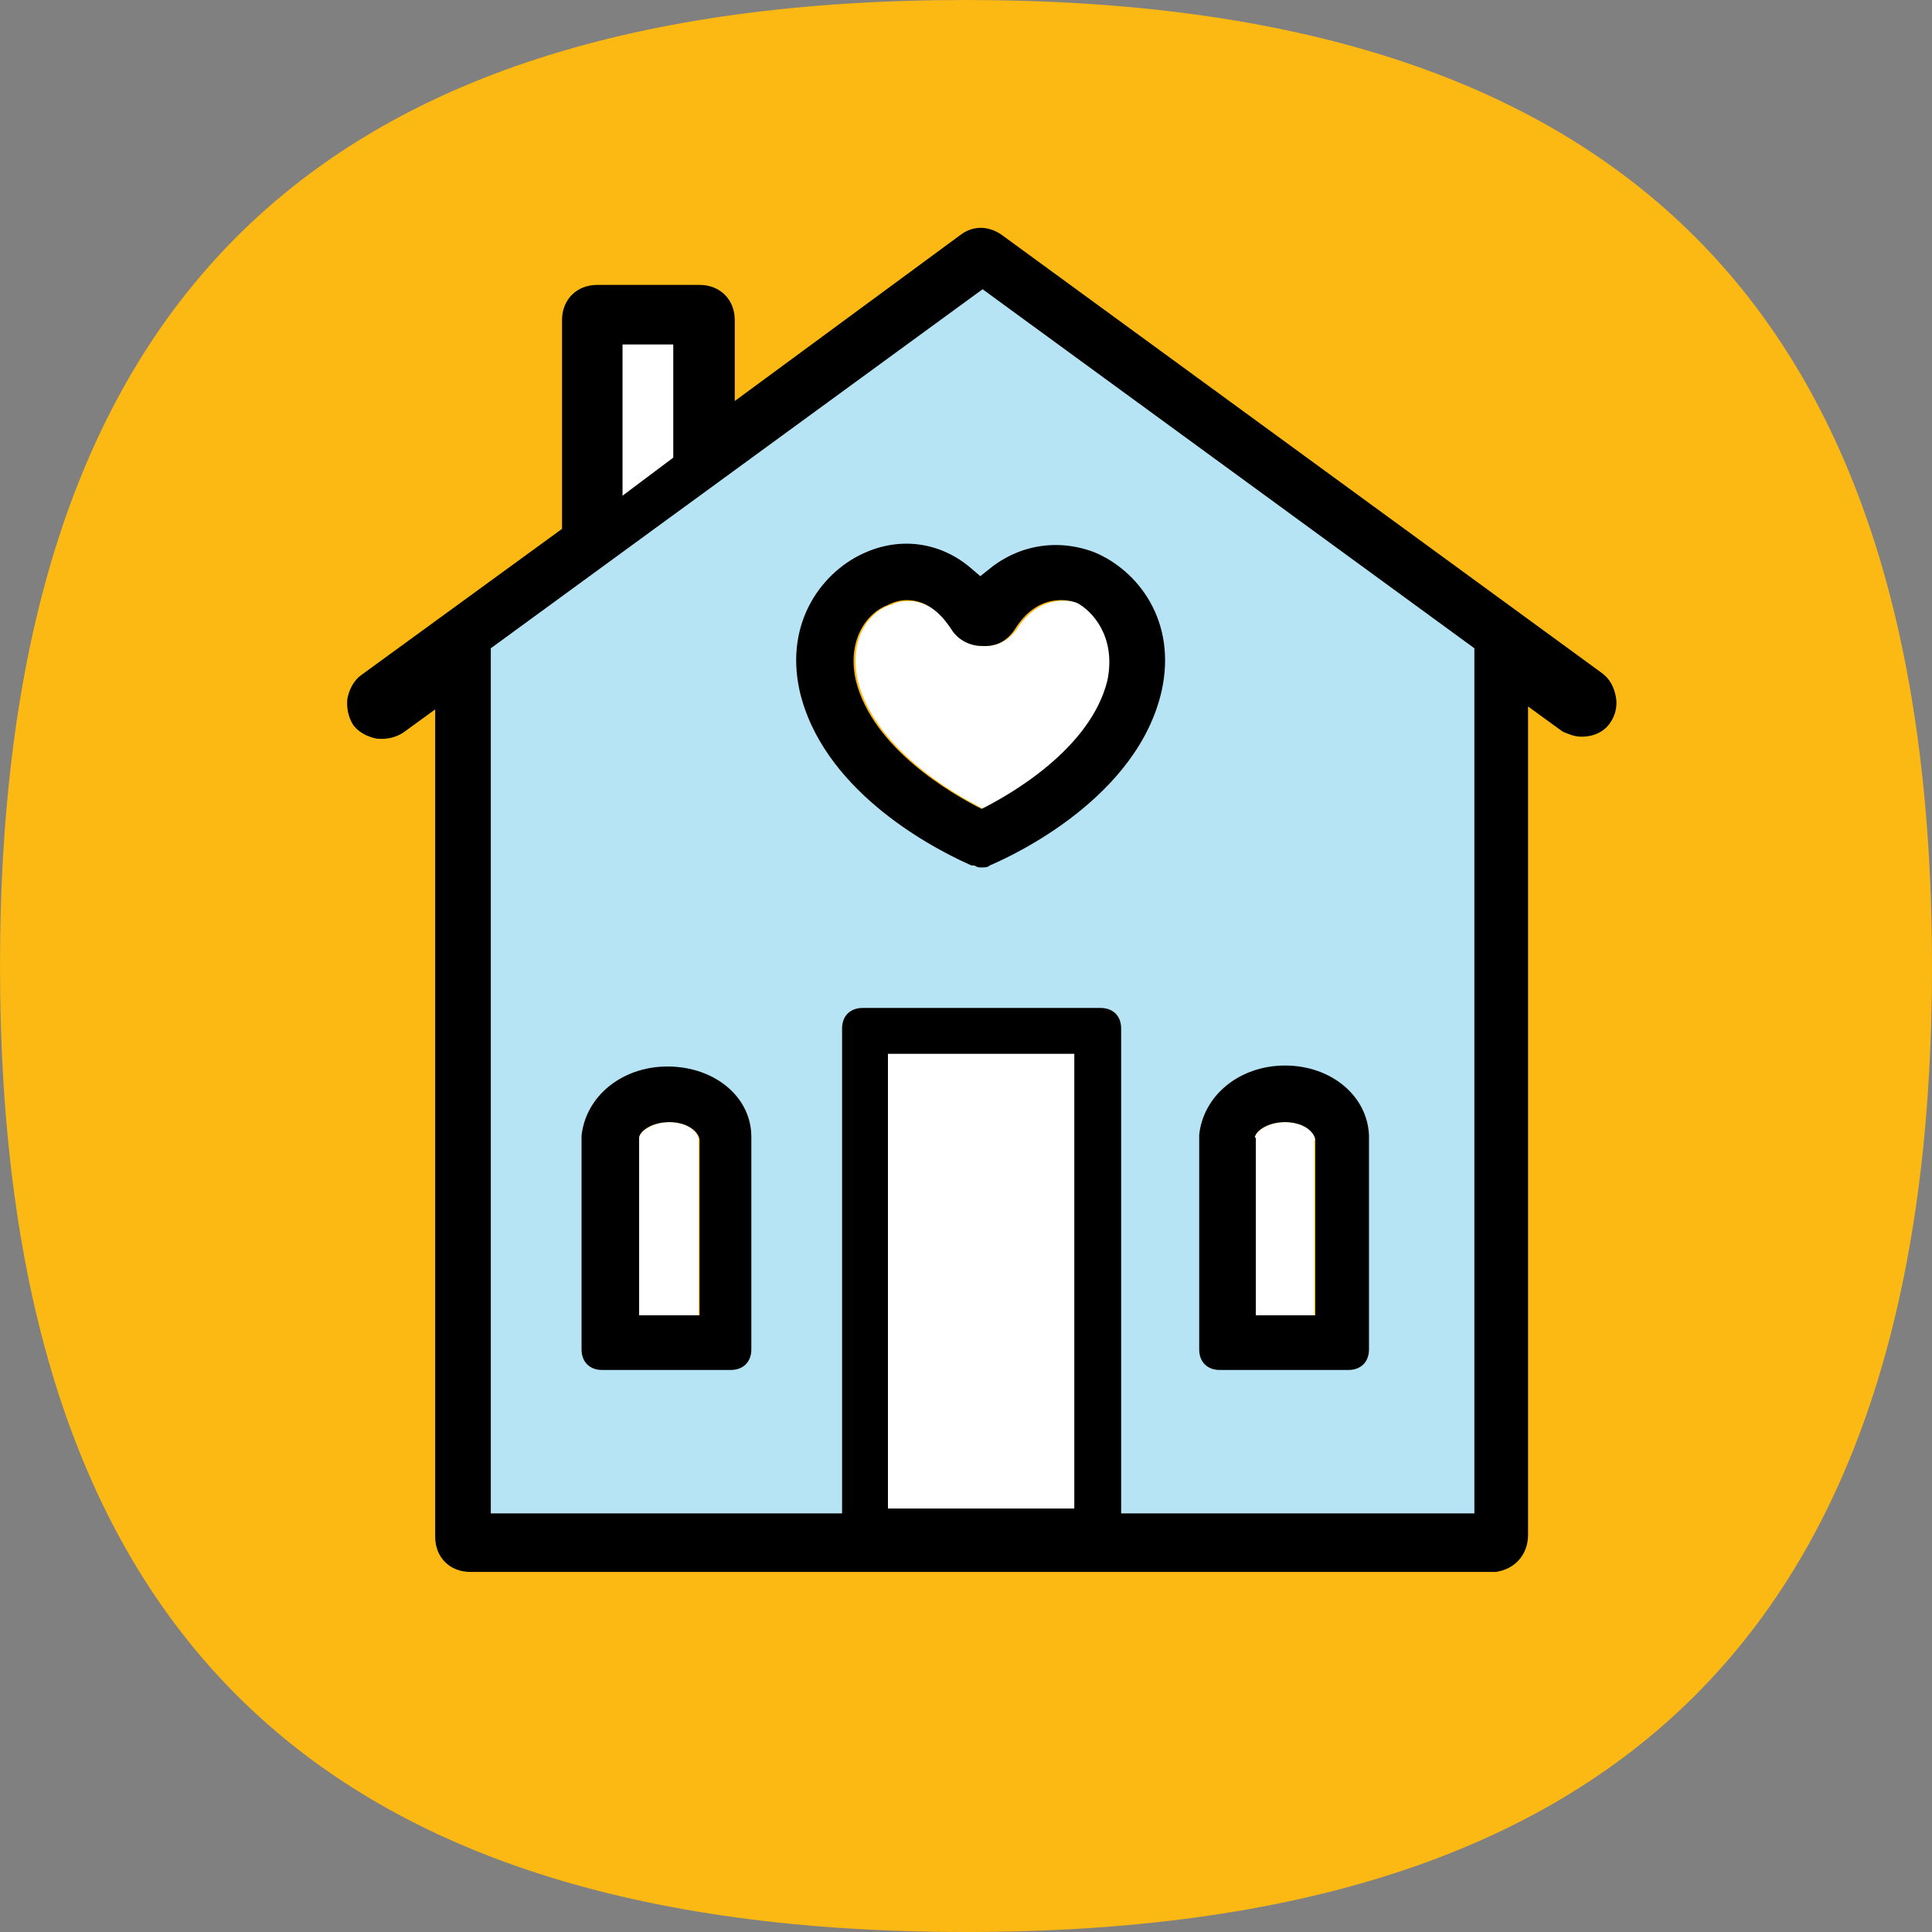
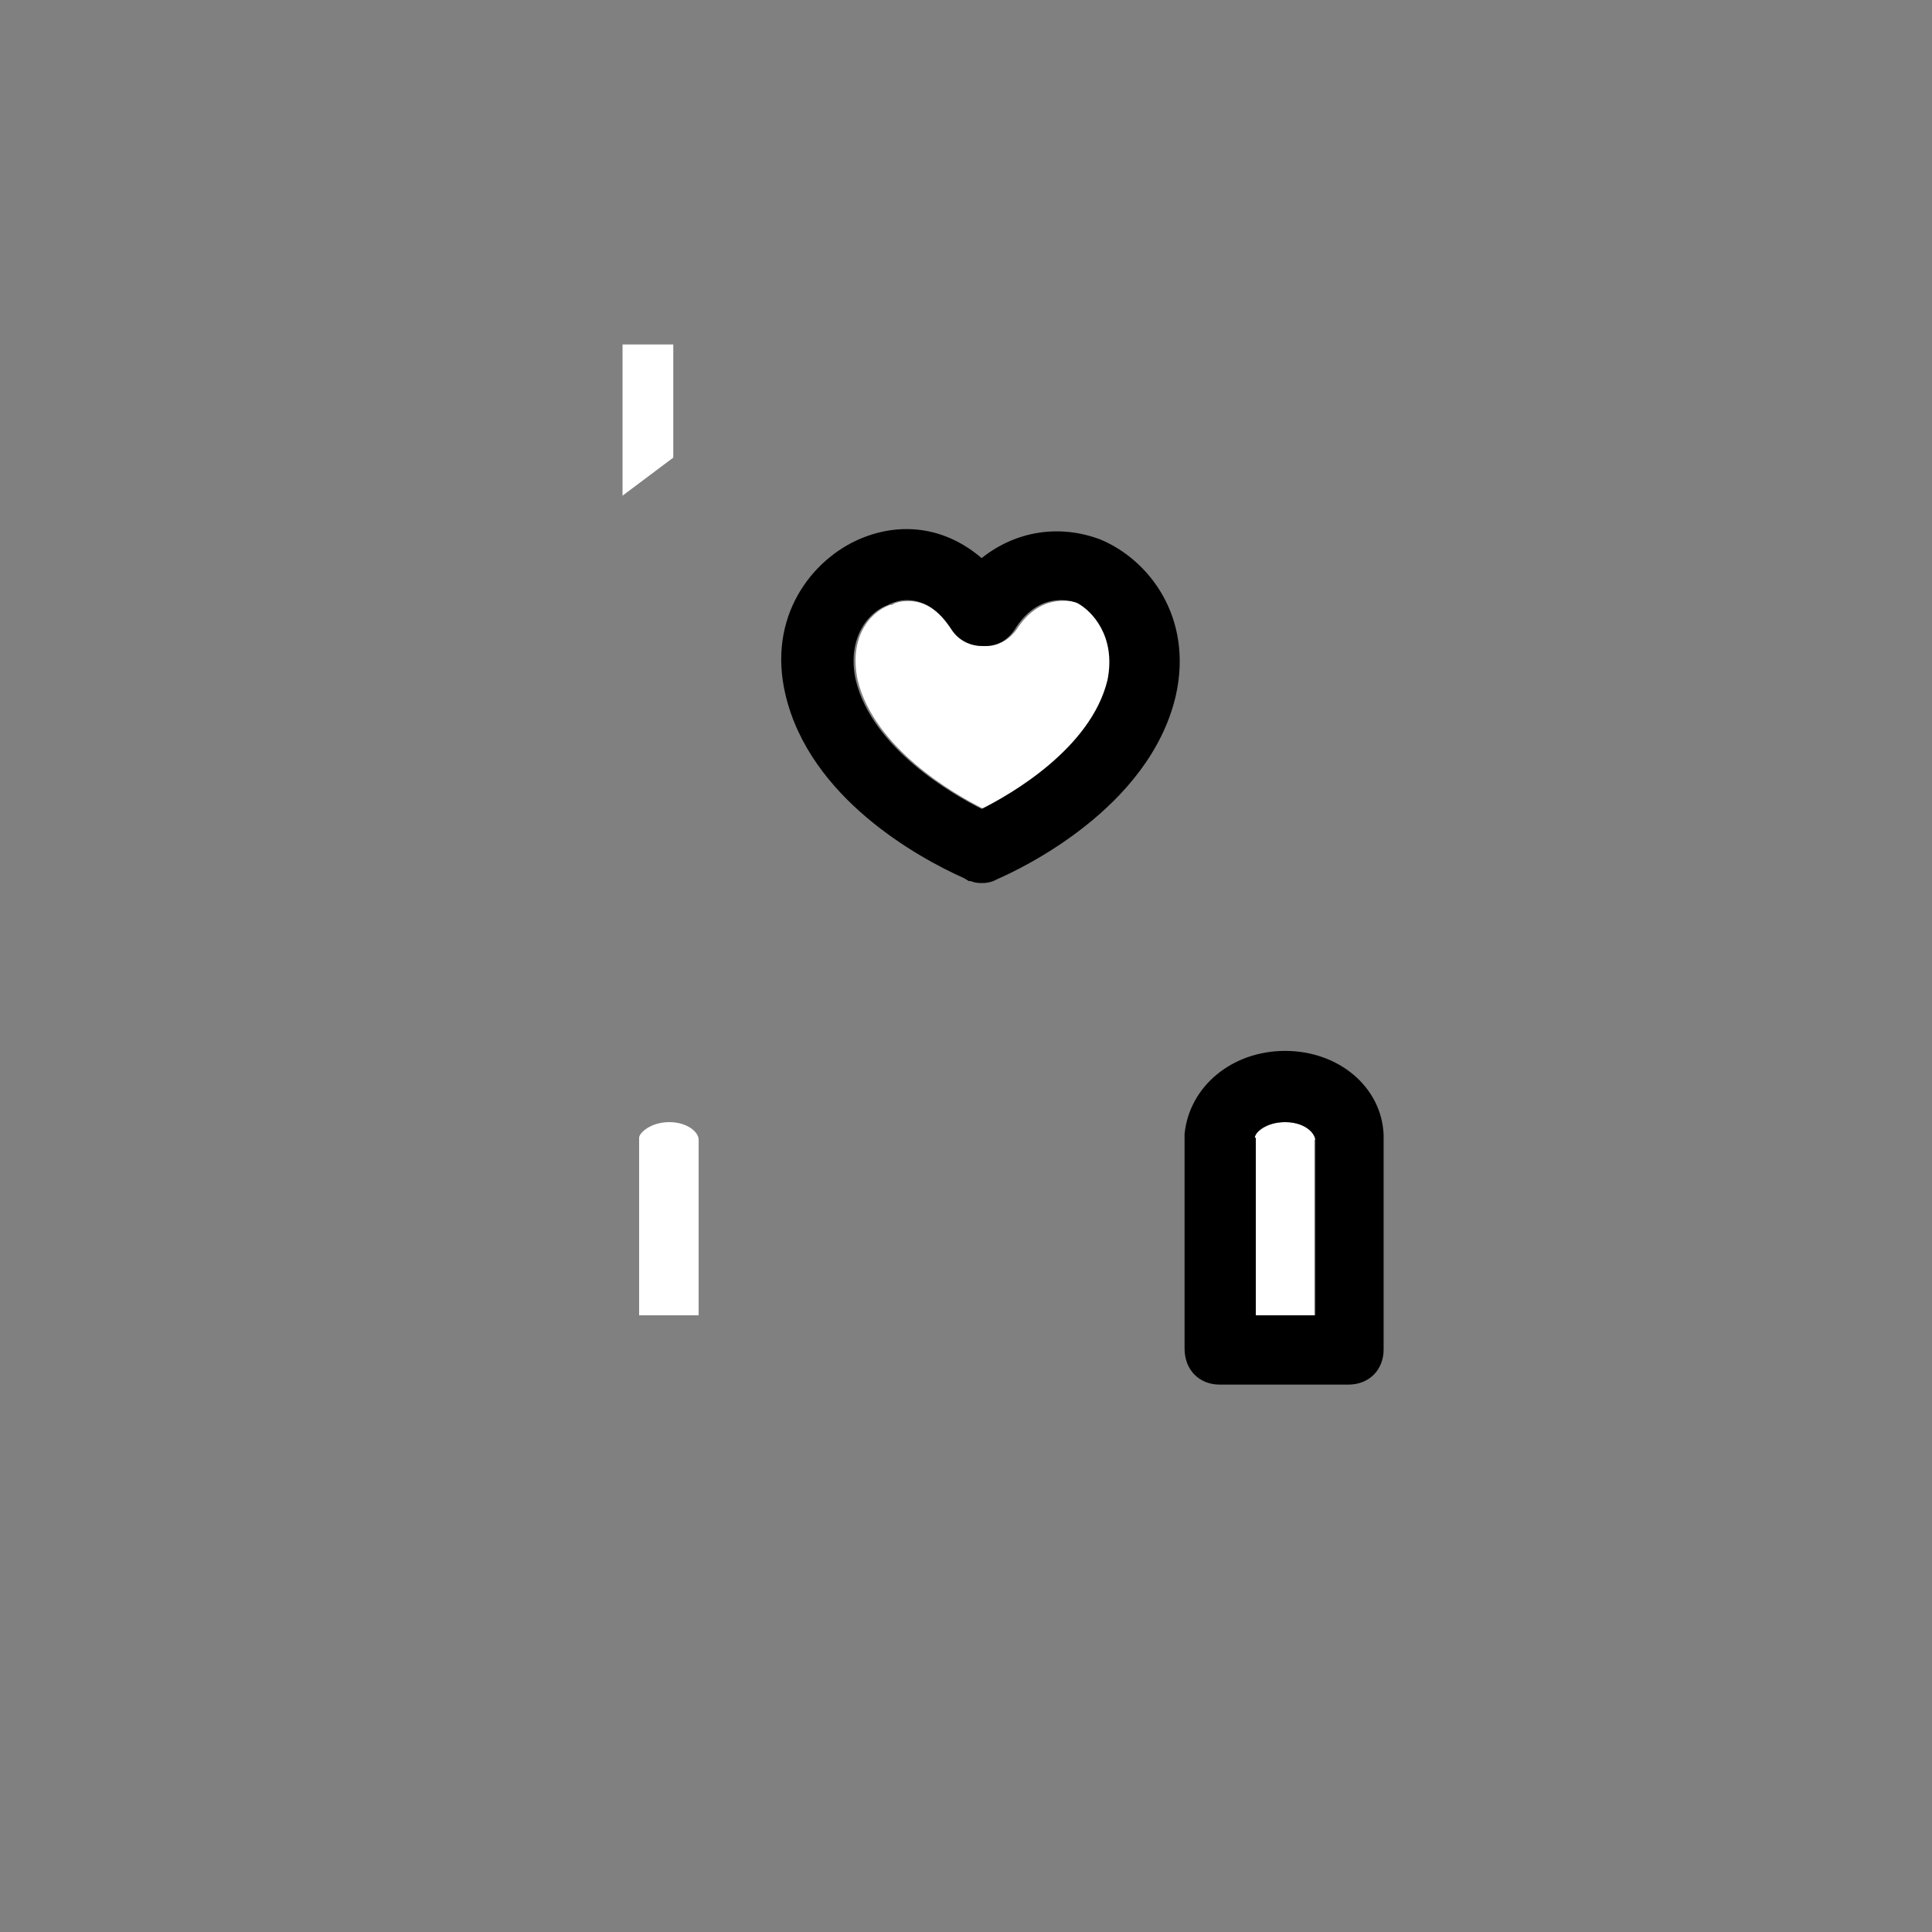
<svg xmlns="http://www.w3.org/2000/svg" version="1.1" id="Background" x="0px" y="0px" viewBox="0 0 198 198" style="enable-background:new 0 0 198 198;" xml:space="preserve">
  <rect x="0" y="0" width="198" height="198" fill="#808080" stroke="none" />
  <style type="text/css">
	.st0{fill:#FCB813;}
	.st1{fill:#FFFFFF;}
	.st2{fill:#B7E4F5;stroke:#B7E4F5;stroke-width:3;stroke-miterlimit:10;}
	.st3{fill:#FFFFFF;stroke:#FFFFFF;stroke-width:2;stroke-miterlimit:10;}
</style>
  <g>
-     <path class="st0" d="M99,0C31.7,0,0,31.7,0,99c0,67.3,31.7,99,99,99c67.3,0,99-31.7,99-99C198,31.7,166.2,0,99,0" />
    <g>
      <path class="st1" d="M134.8,116.8c-0.1-0.8-1.2-1.8-3.1-1.8c-1.9,0-3.1,1.1-3.1,1.6v18.2h6.1V116.8z" />
      <path class="st1" d="M68.6,115c-1.9,0-3.1,1.1-3.1,1.6v18.2h6.1v-18C71.6,116,70.4,115,68.6,115z" />
-       <path class="st1" d="M97.7,64.6c-1.3-2-2.9-3-4.6-3c-0.6,0-1.3,0.1-1.7,0.4L91.2,62c-2.2,0.8-4.2,3.5-3.3,7.7    c1.7,7,9.9,11.7,12.9,13.2c3-1.5,11.2-6.2,12.9-13.2c0.9-4.4-1.6-7-3.1-7.9c-1-0.3-4.1-0.9-6.4,2.7c-0.8,1.1-1.9,1.7-3.1,1.7    C99.6,66.3,98.4,65.6,97.7,64.6z" />
-       <path d="M102.7,24.1c-1.4-1-3-1-4.3,0l-23.1,17v-8.3c0-2.1-1.5-3.6-3.6-3.6H61.2c-2.1,0-3.6,1.5-3.6,3.6v21.4L37,69.2    c-0.7,0.5-1.2,1.4-1.4,2.4c-0.1,1,0.1,1.9,0.6,2.7c0.5,0.7,1.4,1.2,2.4,1.4c1,0.1,1.9-0.1,2.7-0.6l3.3-2.4v84.8    c0,2.1,1.5,3.6,3.6,3.6h105l0.1,0c2-0.3,3.3-1.8,3.3-3.8V72.4l3.3,2.4l0.3,0.2c0.5,0.2,1.1,0.5,1.9,0.5c1.2,0,2.3-0.5,2.9-1.4    c0.5-0.7,0.8-1.7,0.6-2.7s-0.6-1.8-1.4-2.4L102.7,24.1z M64.8,36.3H68v10.1l-3.2,2.4V36.3z M109.1,153.6H92V109h17.1V153.6z     M149.6,153.6h-33.2v-48.2c0-2.1-1.5-3.6-3.6-3.6H88.4c-2.1,0-3.6,1.5-3.6,3.6v48.2h-33V67.2l48.9-35.7l48.9,35.7V153.6z" />
-       <path d="M68.4,107.8c-5.4,0-9.8,3.6-10.3,8.5v22c0,2.1,1.5,3.6,3.6,3.6h13.2c2.1,0,3.6-1.5,3.6-3.6v-21.8    C78.5,111.6,74,107.8,68.4,107.8z M71.6,134.8h-6.1v-18.2c0-0.6,1.2-1.6,3.1-1.6c1.9,0,3,1,3.1,1.8V134.8z" />
+       <path class="st1" d="M97.7,64.6c-1.3-2-2.9-3-4.6-3c-0.6,0-1.3,0.1-1.7,0.4L91.2,62c-2.2,0.8-4.2,3.5-3.3,7.7    c1.7,7,9.9,11.7,12.9,13.2c3-1.5,11.2-6.2,12.9-13.2c0.9-4.4-1.6-7-3.1-7.9c-1-0.3-4.1-0.9-6.4,2.7c-0.8,1.1-1.9,1.7-3.1,1.7    C99.6,66.3,98.4,65.6,97.7,64.6" />
      <path d="M125,141.9h13.2c2.1,0,3.6-1.5,3.6-3.6v-21.7l0-0.3c-0.2-4.9-4.6-8.6-10.1-8.6c-5.4,0-9.8,3.6-10.3,8.5v22    C121.4,140.4,122.9,141.9,125,141.9z M128.6,116.6c0-0.6,1.2-1.6,3.1-1.6c1.9,0,3,1,3.1,1.8v18h-6.1V116.6z" />
      <path d="M88.2,55.2c-5,2.1-9.6,8-7.7,16C83,81.8,94.1,87.9,98.8,90l0.5,0.3h0.2c0.2,0.1,0.6,0.2,1,0.2c0.4,0,1,0,1.7-0.4    c2.3-1,15.6-7.2,18.3-18.8c1.8-8-2.7-13.9-7.7-16l0,0c-4.2-1.6-8.7-0.9-12.2,1.9C97,54.1,92.5,53.4,88.2,55.2z M104,64.5    c2.3-3.7,5.4-3.1,6.4-2.7c1.5,0.8,4,3.4,3.1,7.9c-1.7,7-9.9,11.7-12.9,13.2c-3-1.5-11.2-6.2-12.9-13.2c-0.9-4.1,1.1-6.9,3.3-7.7    l0.2-0.1c0.4-0.2,1.1-0.4,1.7-0.4c1.8,0,3.3,1,4.6,3c0.7,1.1,1.9,1.7,3.1,1.7C102.1,66.3,103.2,65.7,104,64.5z" />
-       <path class="st2" d="M51.8,67.2v86.4h33v-48.2c0-2.1,1.5-3.6,3.6-3.6h24.4c2.1,0,3.6,1.5,3.6,3.6v48.2h33.2V67.2l-48.9-35.7    L51.8,67.2z M78.5,138.3c0,2.1-1.5,3.6-3.6,3.6H61.7c-2.1,0-3.6-1.5-3.6-3.6v-22c0.5-4.9,4.9-8.5,10.3-8.5    c5.7,0,10.1,3.8,10.1,8.7V138.3z M121.4,116.2c0.5-4.9,4.9-8.5,10.3-8.5c5.5,0,9.9,3.7,10.1,8.6l0,0.3v21.7c0,2.1-1.5,3.6-3.6,3.6    H125c-2.1,0-3.6-1.5-3.6-3.6V116.2z M112.7,55.2L112.7,55.2c5.1,2.1,9.6,8,7.8,16c-2.7,11.7-16,17.8-18.3,18.8    c-0.6,0.4-1.2,0.4-1.7,0.4c-0.4,0-0.8-0.1-1-0.2h-0.2L98.8,90c-4.7-2.1-15.8-8.2-18.3-18.8c-1.8-8,2.7-13.9,7.7-16    c4.2-1.8,8.8-1.1,12.3,1.9C104,54.3,108.5,53.6,112.7,55.2z" />
-       <rect x="92" y="109" class="st3" width="17.1" height="44.6" />
      <polygon class="st3" points="68,36.3 64.8,36.3 64.8,48.8 68,46.4   " />
    </g>
  </g>
</svg>